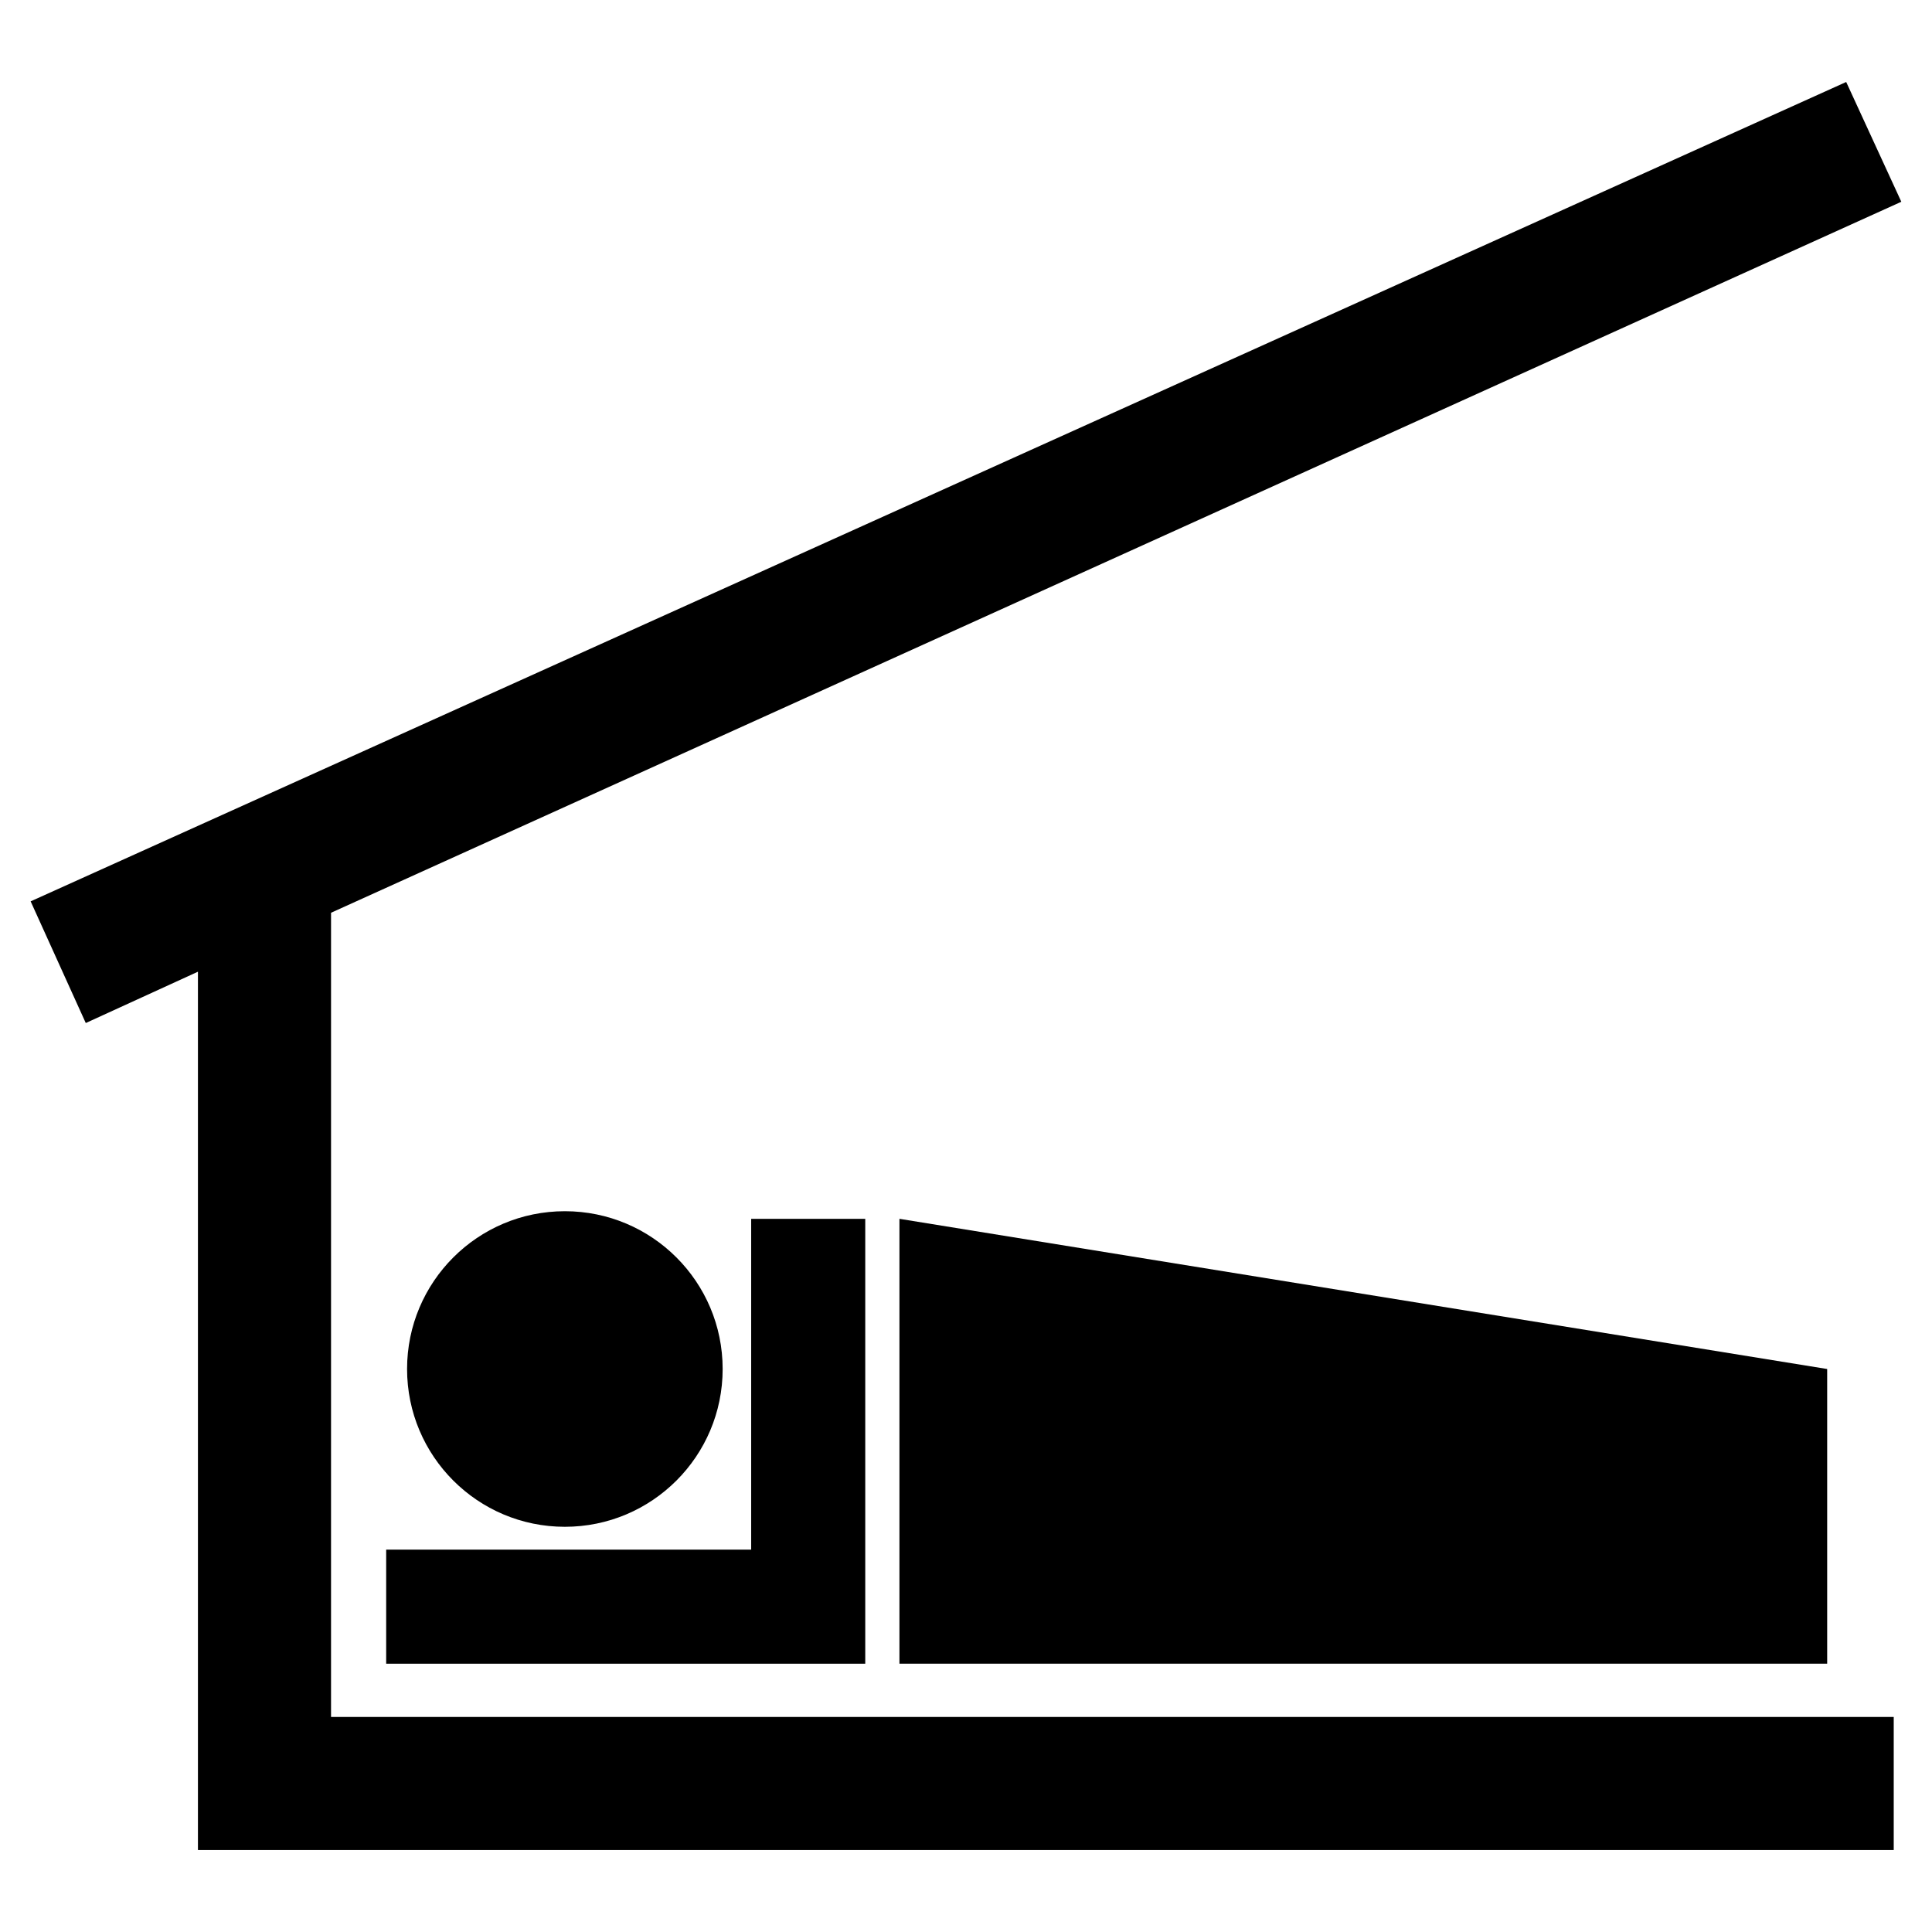
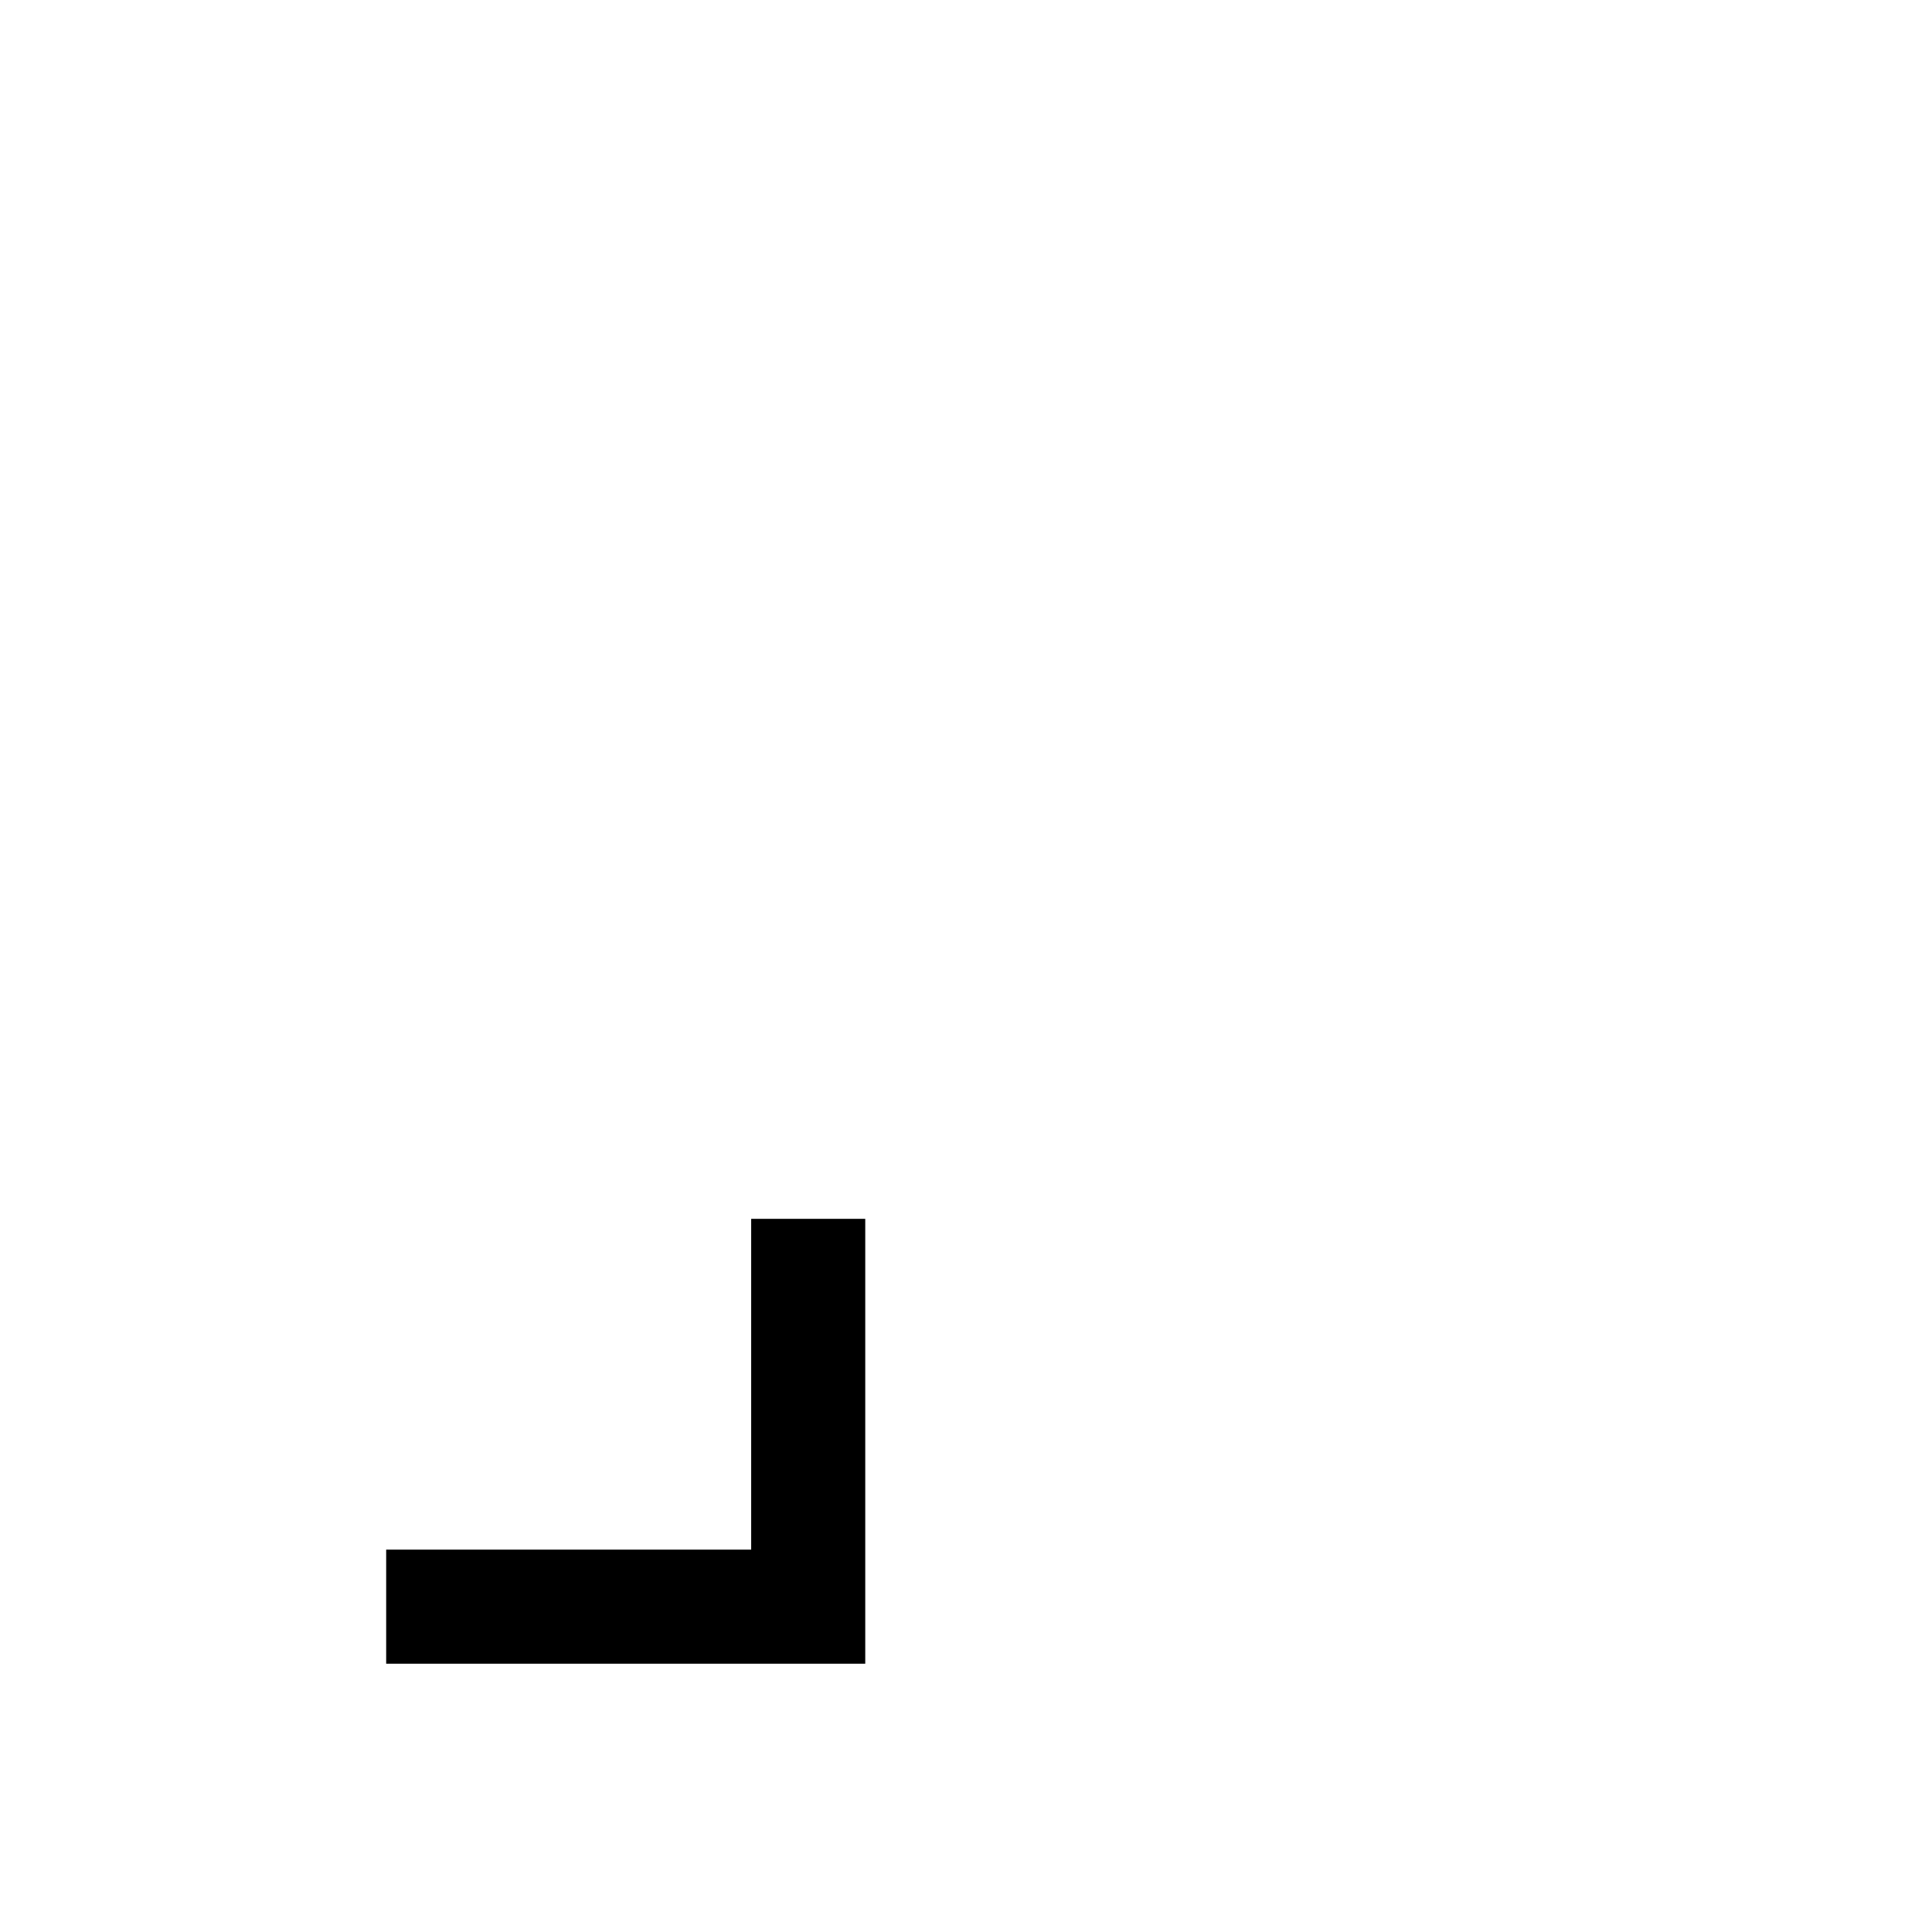
<svg xmlns="http://www.w3.org/2000/svg" fill="#000000" width="800px" height="800px" version="1.1" viewBox="144 144 512 512">
  <g>
-     <path d="m231.73 385.89 416.14-188.42-14.609-31.742-481.14 217.14 14.609 32.246 29.727-13.602v232.76h449.4v-35.266h-414.13z" />
-     <path d="m335.51 506.8c0 23.098-18.723 41.816-41.816 41.816s-41.816-18.719-41.816-41.816c0-23.094 18.723-41.816 41.816-41.816s41.816 18.723 41.816 41.816" />
    <path d="m373.3 584.9h-126.96v-30.23h96.73v-87.664h30.23z" />
-     <path d="m382.36 467 245.86 39.801v78.094h-245.86z" />
  </g>
</svg>